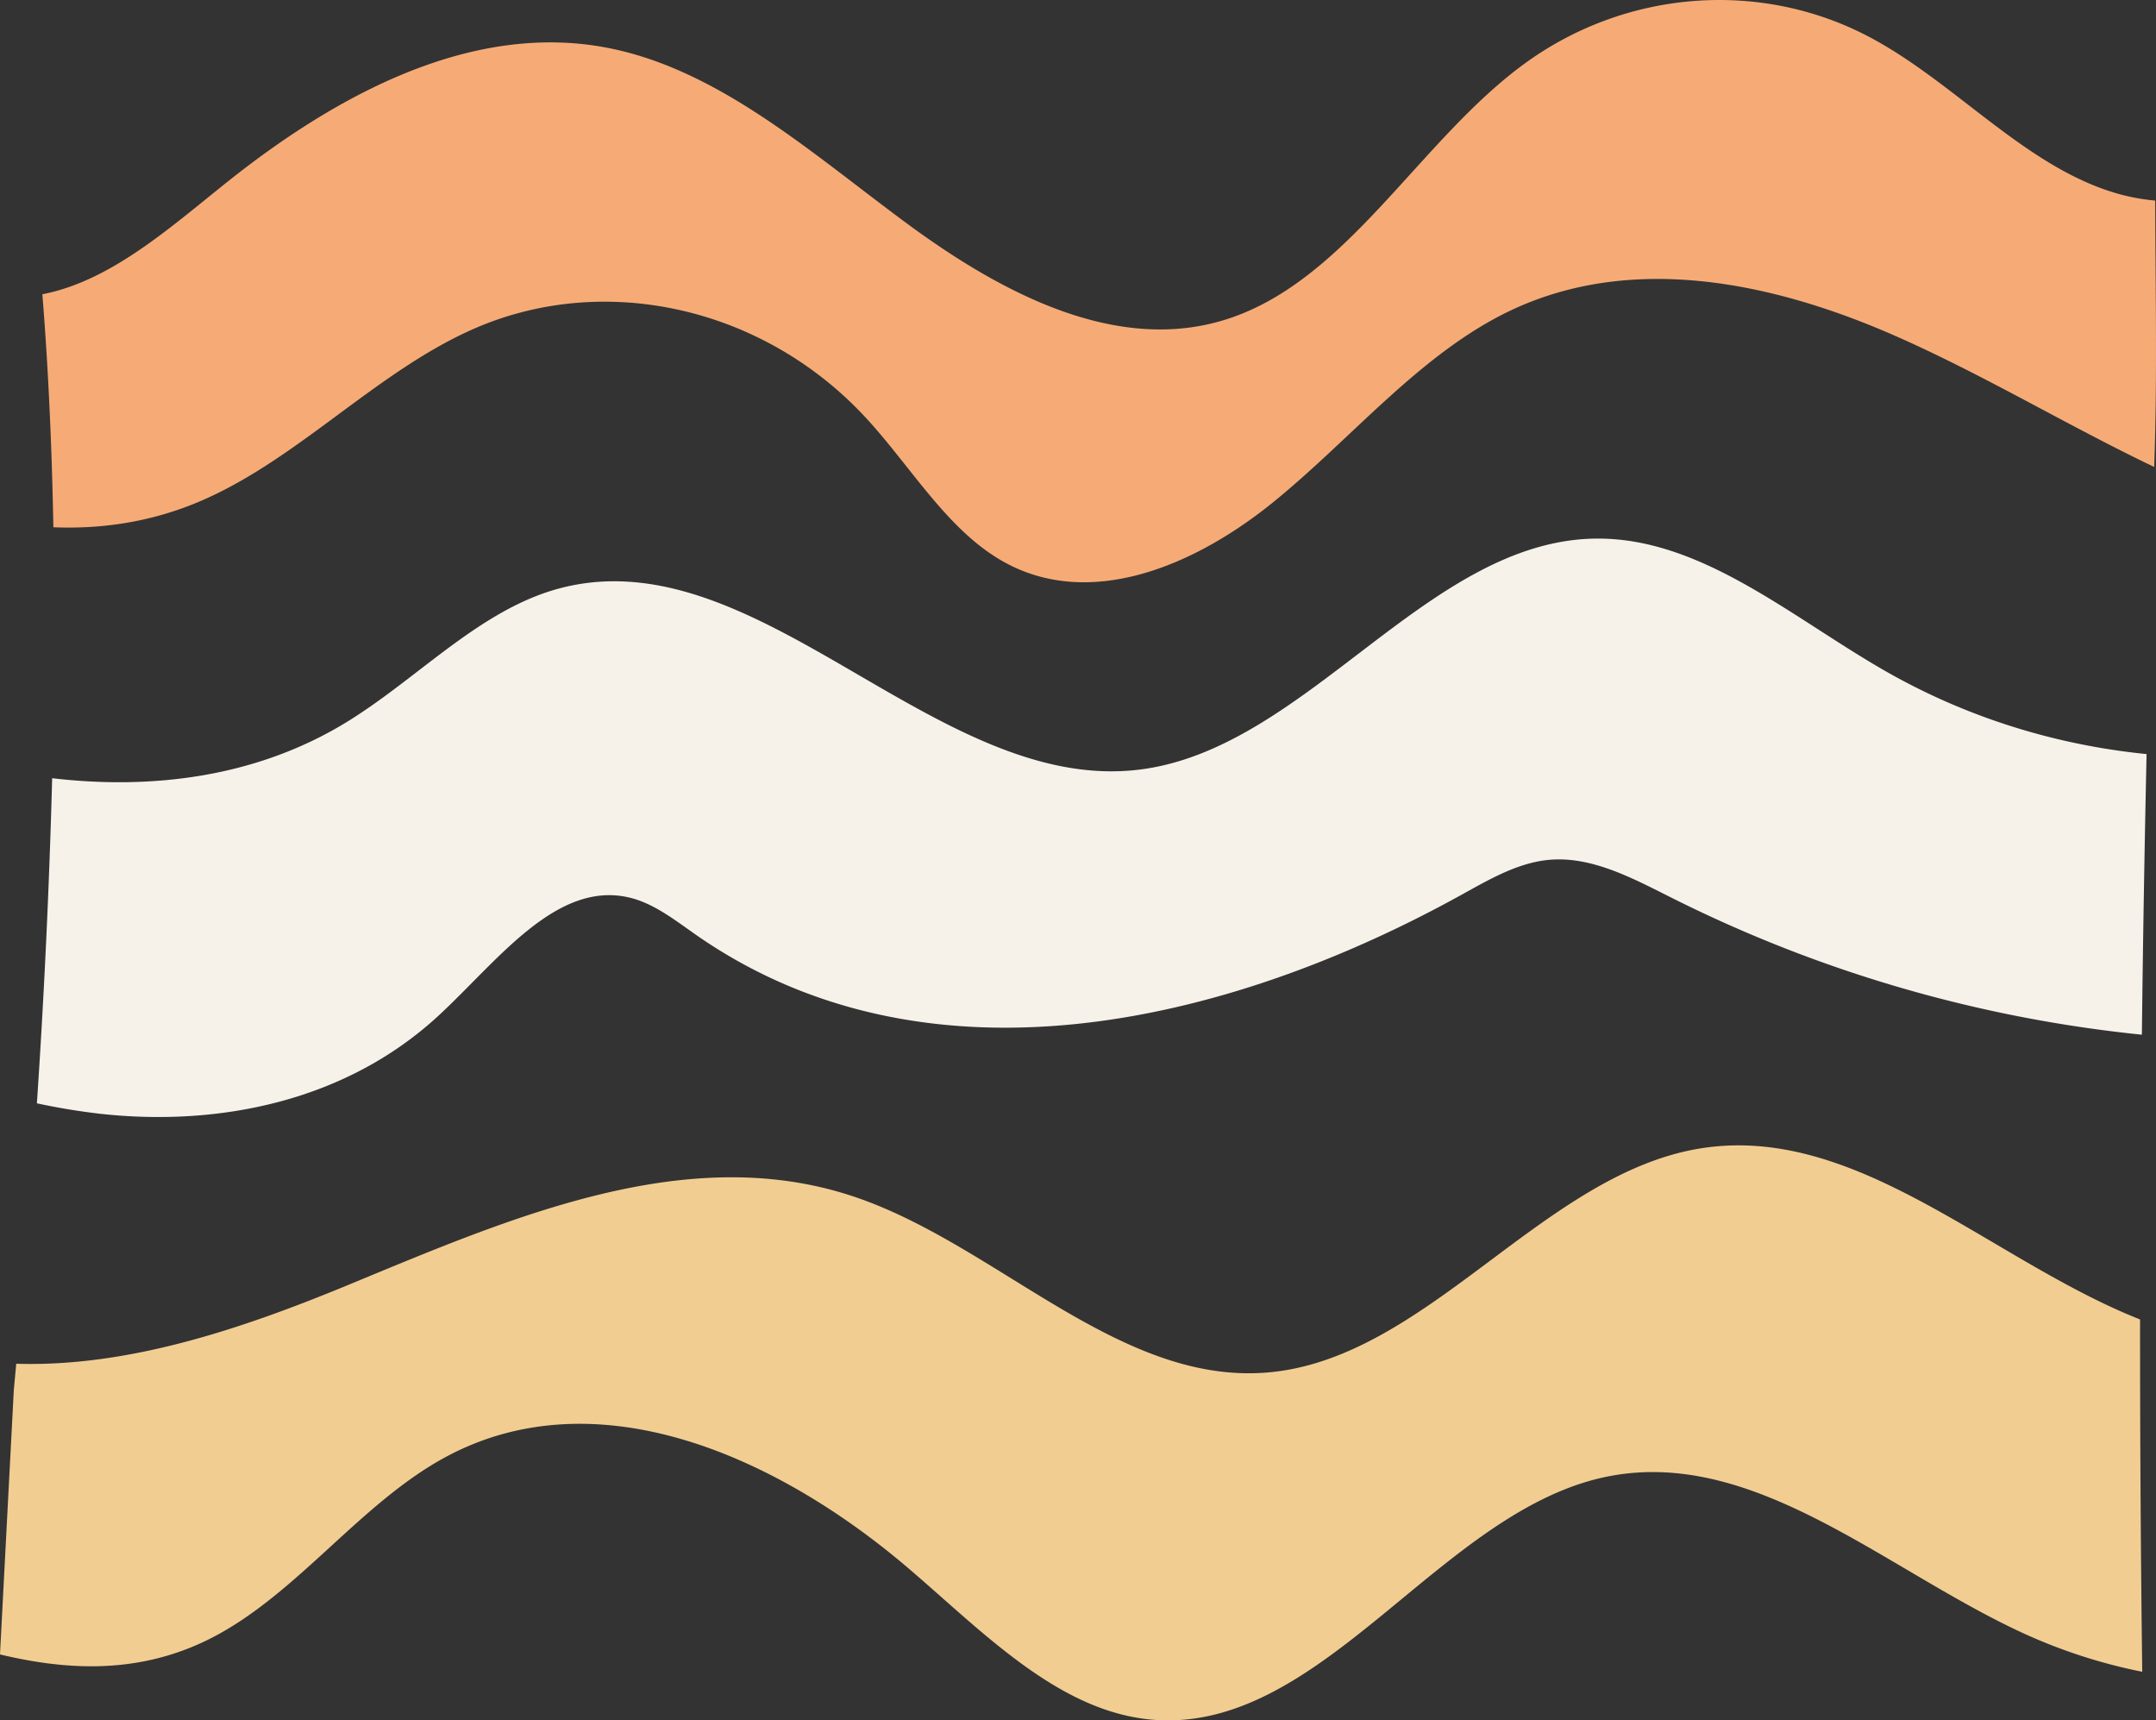
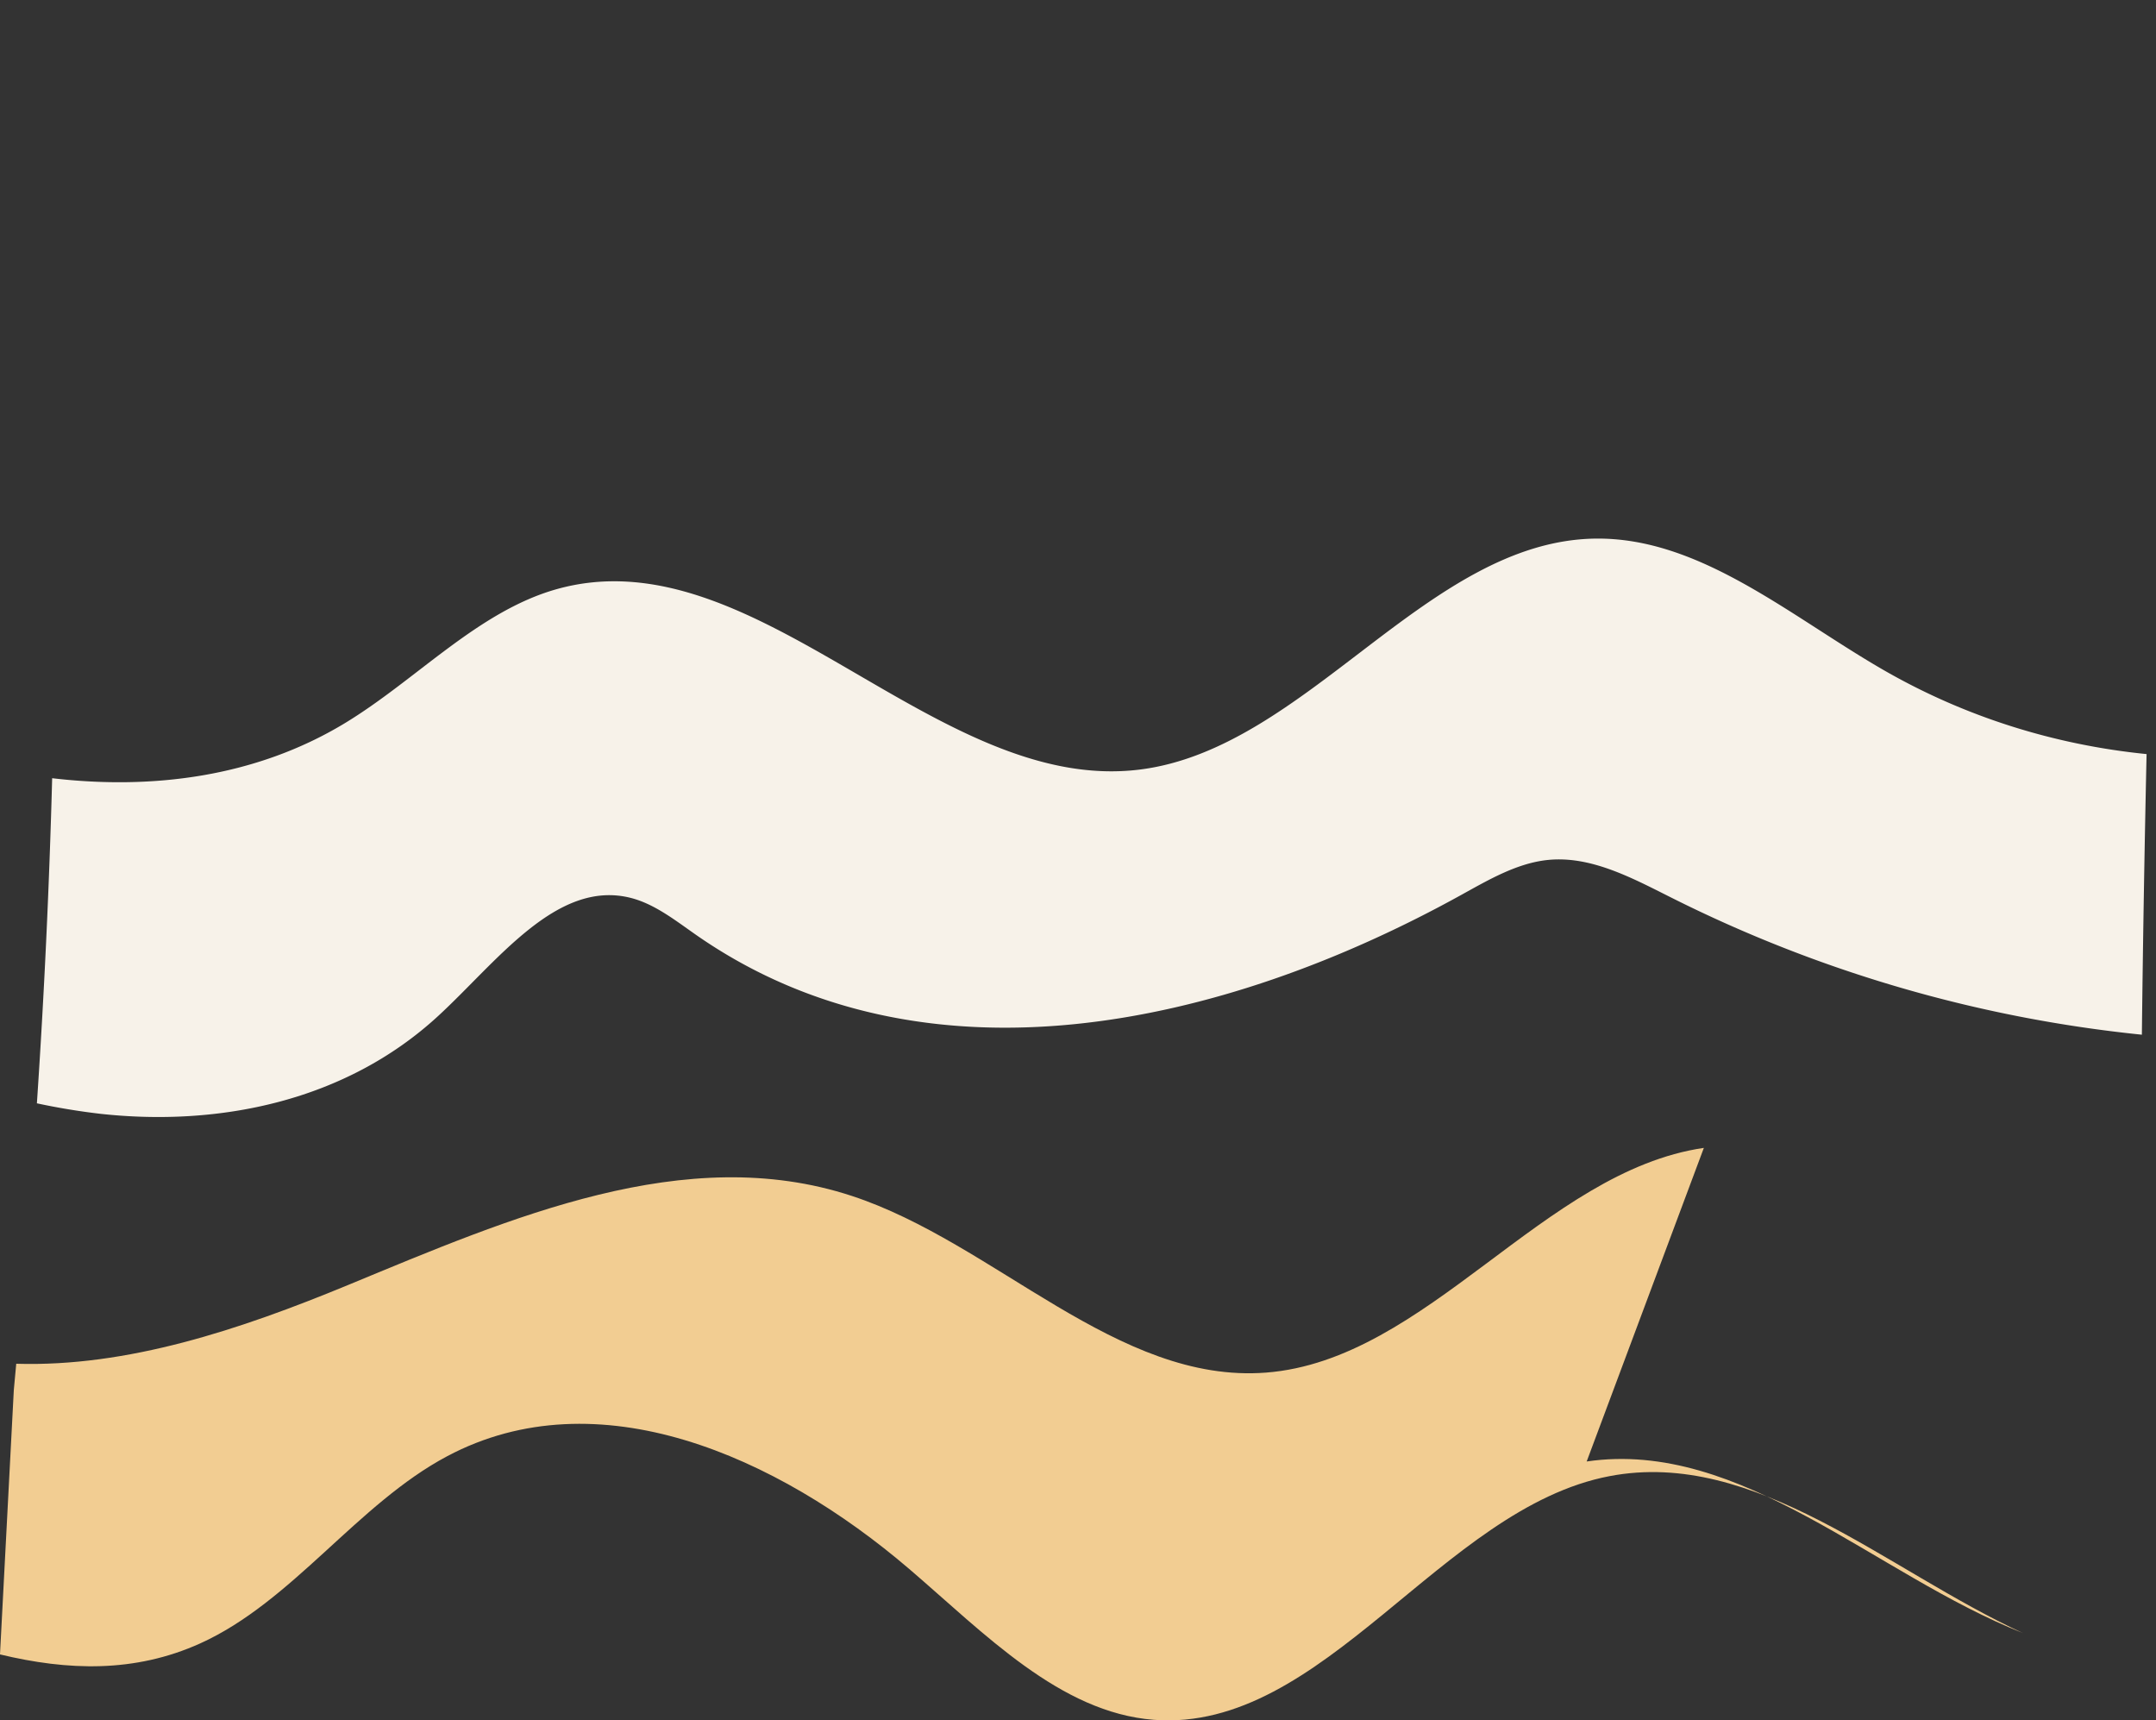
<svg xmlns="http://www.w3.org/2000/svg" width="93.08" height="74.256" viewBox="6 4.999 93.08 74.256">
  <rect x="6" y="4.999" width="93.08" height="74.256" fill="#333333" stroke="none" />
  <g fill-rule="evenodd">
-     <path d="M99.045 13.656a8.835 8.835 0 0 1-1.412-.242c-4.036-1.046-7.1-4.766-10.848-6.776-4.726-2.536-10.572-2.101-14.973 1.113-4.538 3.314-7.627 9.324-12.804 11.011-4.72 1.538-9.69-1.052-13.82-4.092-4.13-3.04-8.166-6.698-13.01-7.616-5.8-1.1-11.598 1.986-16.42 5.841-2.475 1.977-4.995 4.236-7.929 4.805.262 3.253.412 6.642.475 10.057 2.006.081 4.003-.199 5.964-.97 4.37-1.719 7.833-5.667 12.141-7.575 5.673-2.512 12.553-.963 16.974 3.822 1.968 2.13 3.534 4.879 5.973 6.228 3.74 2.069 8.257.144 11.643-2.612 3.386-2.756 6.314-6.369 10.143-8.213 5.252-2.528 11.325-1.289 16.645 1.044 3.815 1.673 7.451 3.875 11.216 5.674l.013-.445c.115-3.475.042-7.253.03-11.054Z" fill="#f6ab76" />
    <path d="M87.248 33.879c-4.012-2.325-7.893-5.701-12.389-5.632-7.26.111-12.442 9.075-19.66 9.97-8.819 1.093-16.574-10.221-25.184-7.783-3.4.963-6.058 3.93-9.159 5.799-3.827 2.305-8.279 2.865-12.604 2.356a348.297 348.297 0 0 1-.659 14.033 29.14 29.14 0 0 0 2.735.452c5.12.562 10.58-.53 14.588-4.221 2.55-2.347 5.115-5.905 8.31-5.099 1.045.264 1.948.988 2.863 1.624 9.832 6.822 22.666 3.966 33.017-1.762 1.19-.658 2.4-1.363 3.716-1.498 1.856-.19 3.634.773 5.341 1.629A58.493 58.493 0 0 0 98.47 49.66c.046-4.038.114-8.075.203-12.112-3.967-.398-7.863-1.604-11.425-3.669Z" fill="#f7f2e9" />
-     <path d="M79.56 54.545c-6.923 1.01-11.942 9.162-18.903 9.7-6.42.497-11.704-5.6-17.89-7.629-7.177-2.353-14.72.947-21.74 3.848-4.692 1.938-9.538 3.545-14.326 3.399l-.105 1.139L6 76.409c2.925.702 5.81.804 8.64-.474 3.98-1.796 6.786-6.02 10.666-8.081 6.483-3.445 14.225-.032 19.95 4.869 3.252 2.784 6.508 6.2 10.56 6.509 7.346.561 12.412-9.136 19.676-10.519 6.286-1.197 11.93 4.051 17.842 6.774a23.156 23.156 0 0 0 5.152 1.671 1150.59 1150.59 0 0 1-.094-15.207c-6.383-2.525-12.16-8.38-18.833-7.406Z" fill="#f2cd92" />
+     <path d="M79.56 54.545c-6.923 1.01-11.942 9.162-18.903 9.7-6.42.497-11.704-5.6-17.89-7.629-7.177-2.353-14.72.947-21.74 3.848-4.692 1.938-9.538 3.545-14.326 3.399l-.105 1.139L6 76.409c2.925.702 5.81.804 8.64-.474 3.98-1.796 6.786-6.02 10.666-8.081 6.483-3.445 14.225-.032 19.95 4.869 3.252 2.784 6.508 6.2 10.56 6.509 7.346.561 12.412-9.136 19.676-10.519 6.286-1.197 11.93 4.051 17.842 6.774c-6.383-2.525-12.16-8.38-18.833-7.406Z" fill="#f2cd92" />
  </g>
</svg>